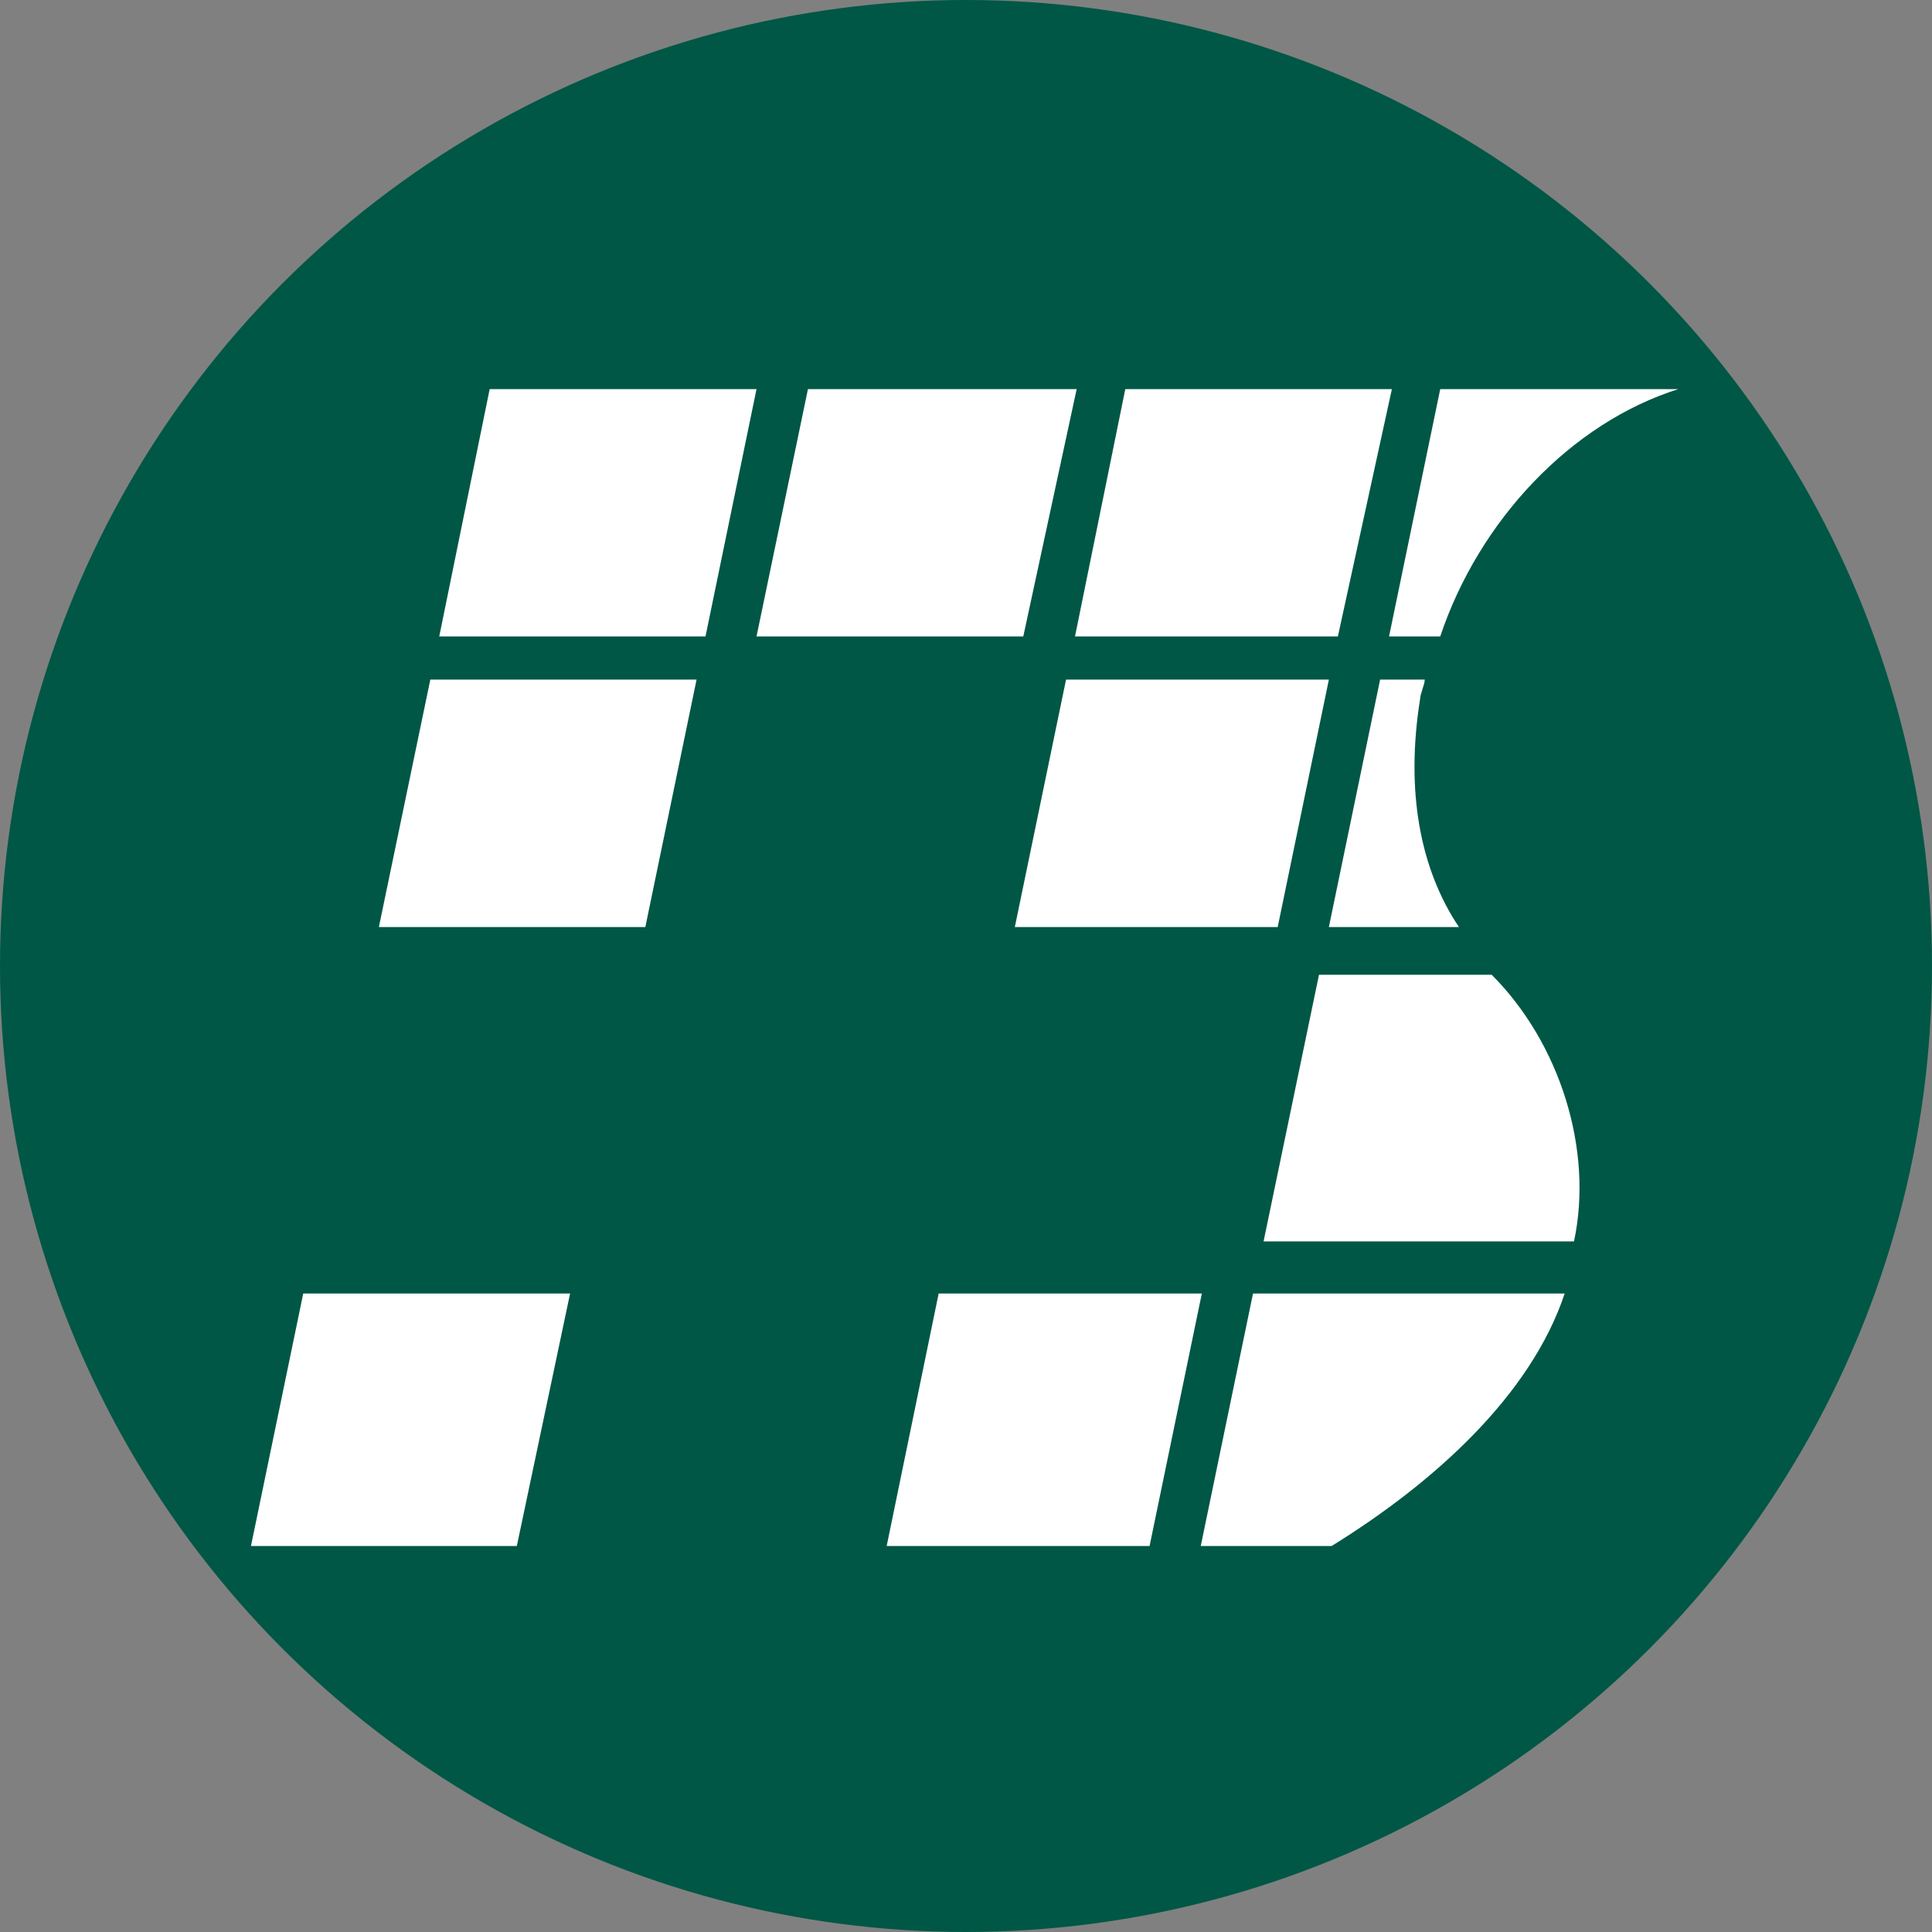
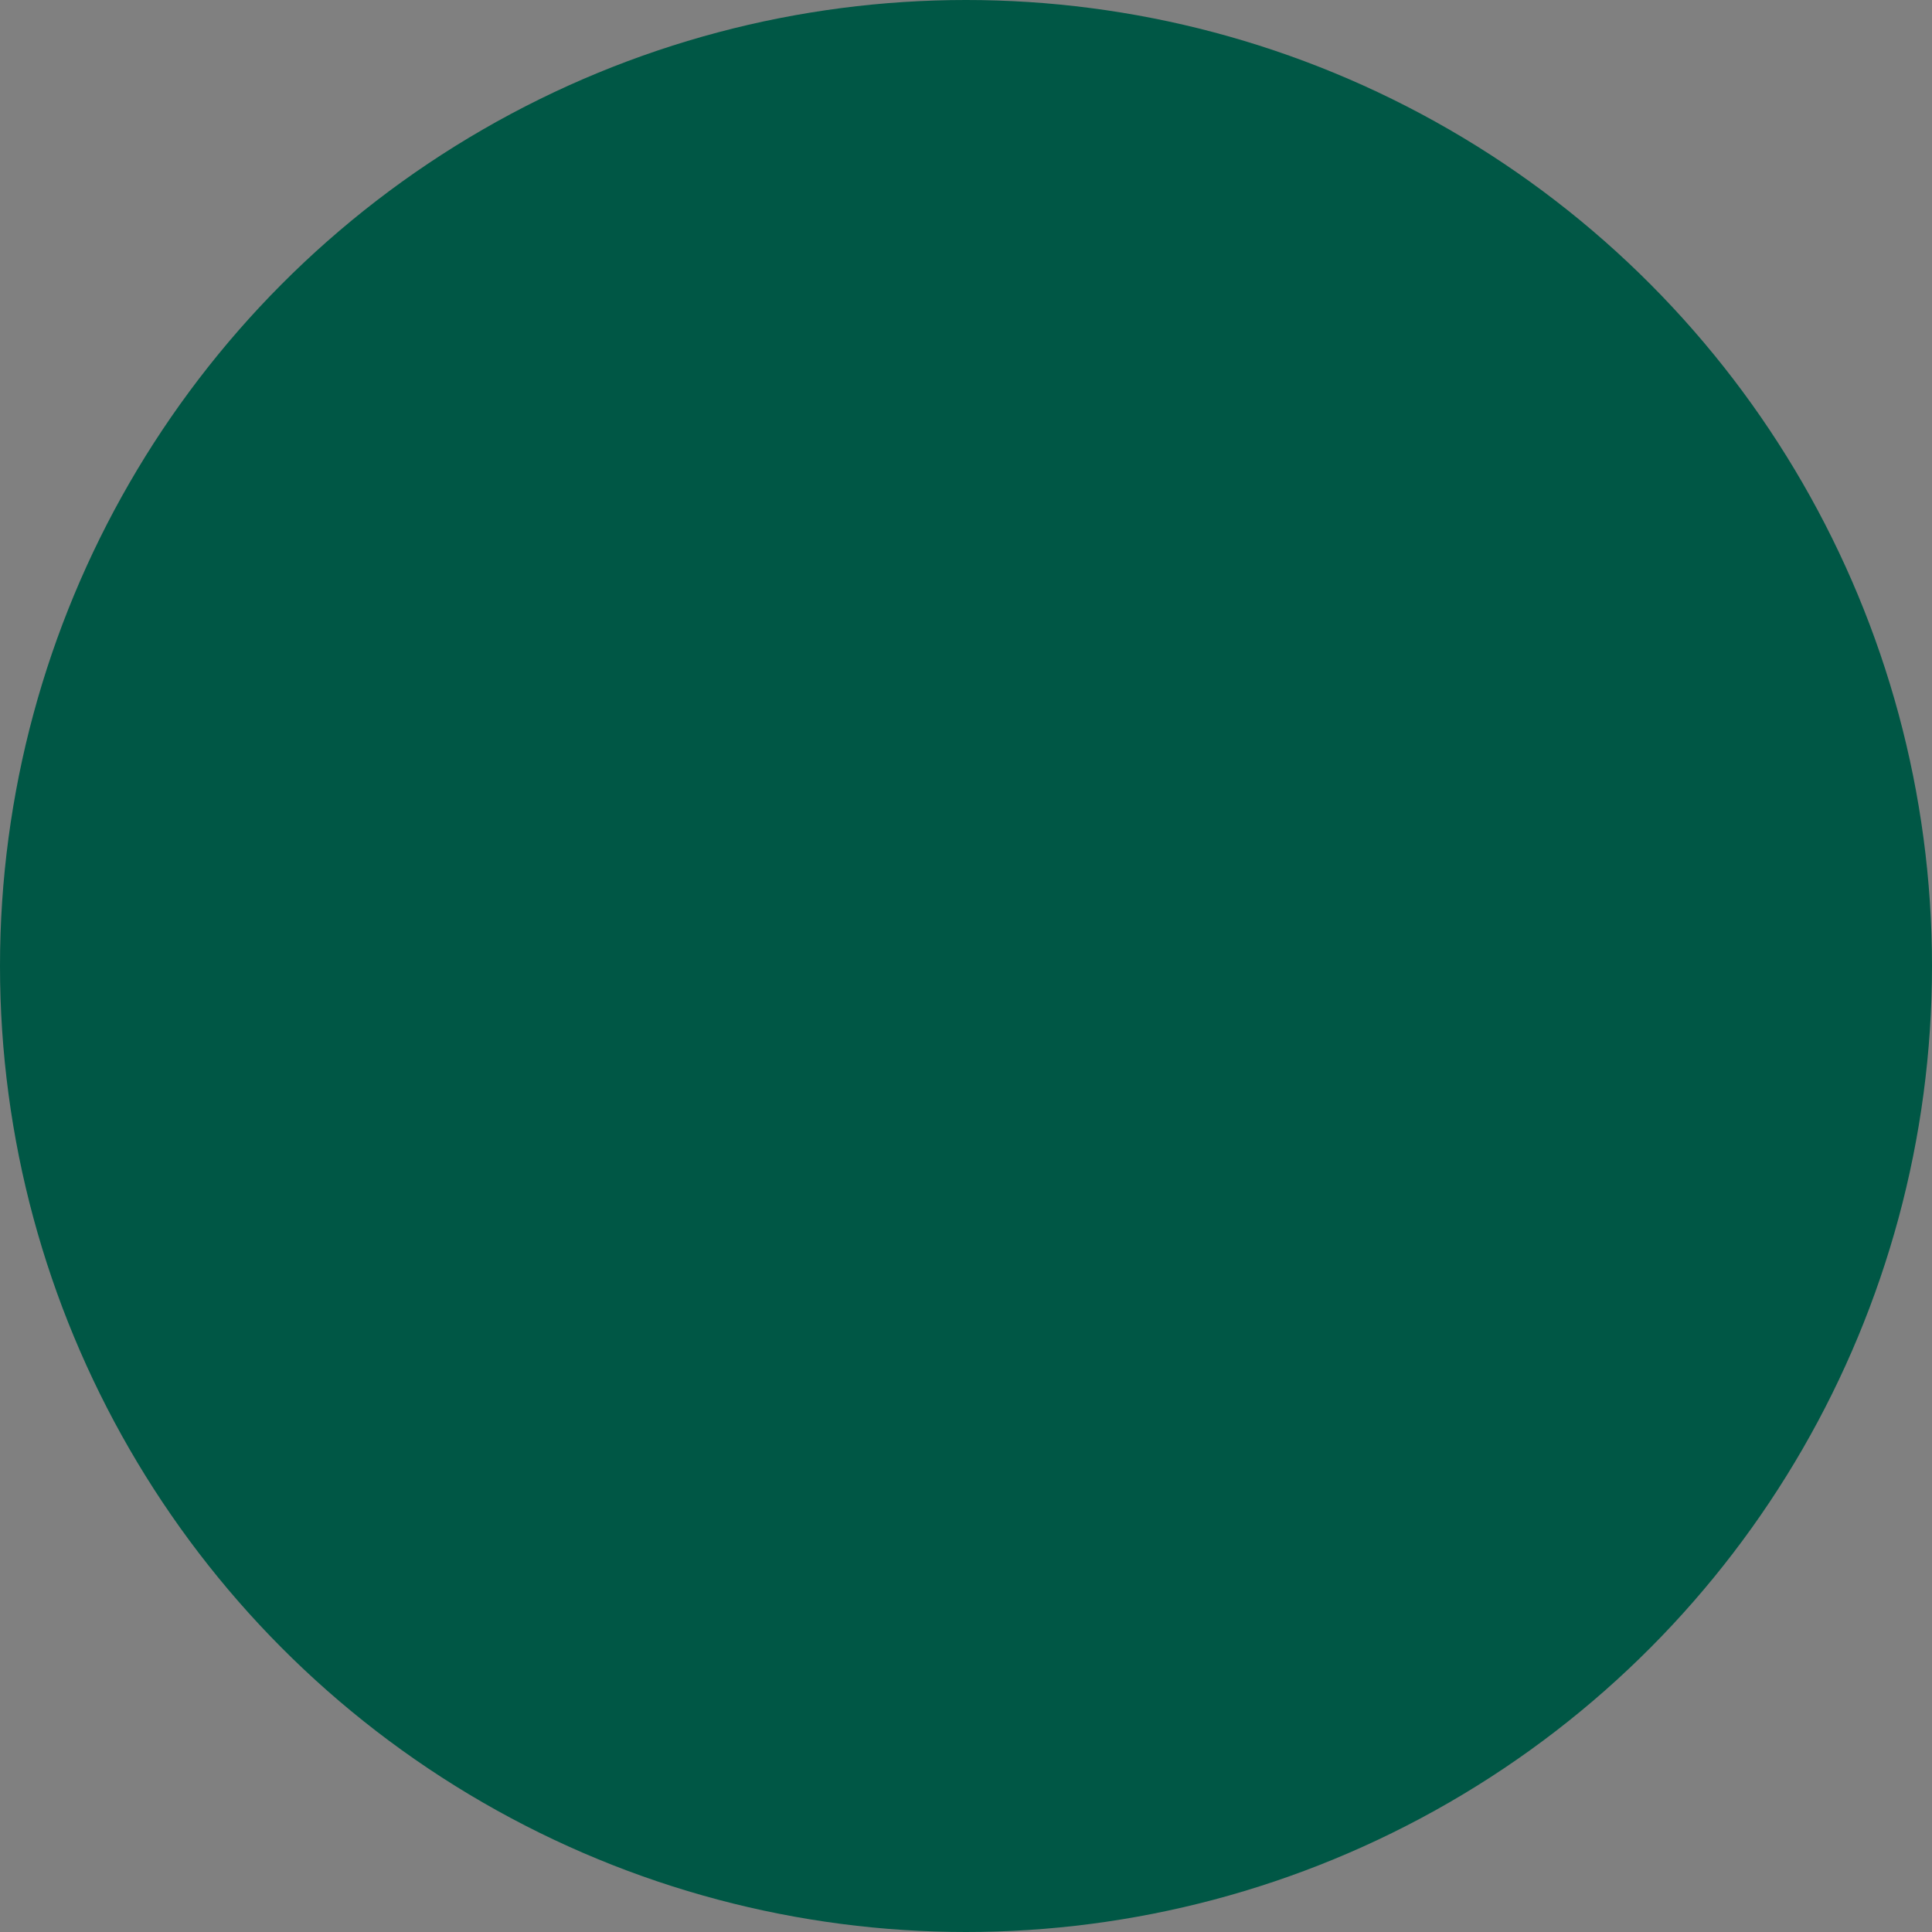
<svg xmlns="http://www.w3.org/2000/svg" width="511" height="511" viewBox="0 0 511 511">
  <rect x="0" y="0" width="511" height="511" fill="#808080" stroke="none" />
  <g transform="translate(1714 2642)">
    <circle cx="255.5" cy="255.5" r="255.5" transform="translate(-1714 -2642)" fill="#005745" />
-     <path d="M152.162,6.5H81.584L68.248,71.911h70.422Zm84.678,0H165.764l-13.6,65.411H222.72Zm83.371,0H249.7L236.4,71.911h69.528Zm75.761,0H333L319.462,71.911H333C343.283,41.188,367.637,15.432,395.972,6.5M136.308,83.326H65.886L52.279,148.782h70.478Zm167.239,0H234.03l-13.547,65.456h69.528Zm25.359,0H317.1l-13.552,65.456h34.4c-10.279-15.346-14.155-35.96-10.279-60.269,0-1.322,1.236-3.87,1.236-5.187M346.615,161.4H300.934l-14.658,70.523h82.109c5.182-24.319-3.79-52.538-21.77-70.523M269.659,312.488h34.613c26.963-16.673,52.638-39.755,61.646-66.783H283.482Zm-83.069,0h69.533l13.823-66.783H200.337Zm-168.144,0H88.767l14.085-66.783H32.273Z" transform="translate(-1666.07 -2545.578)" fill="#fff" />
  </g>
</svg>